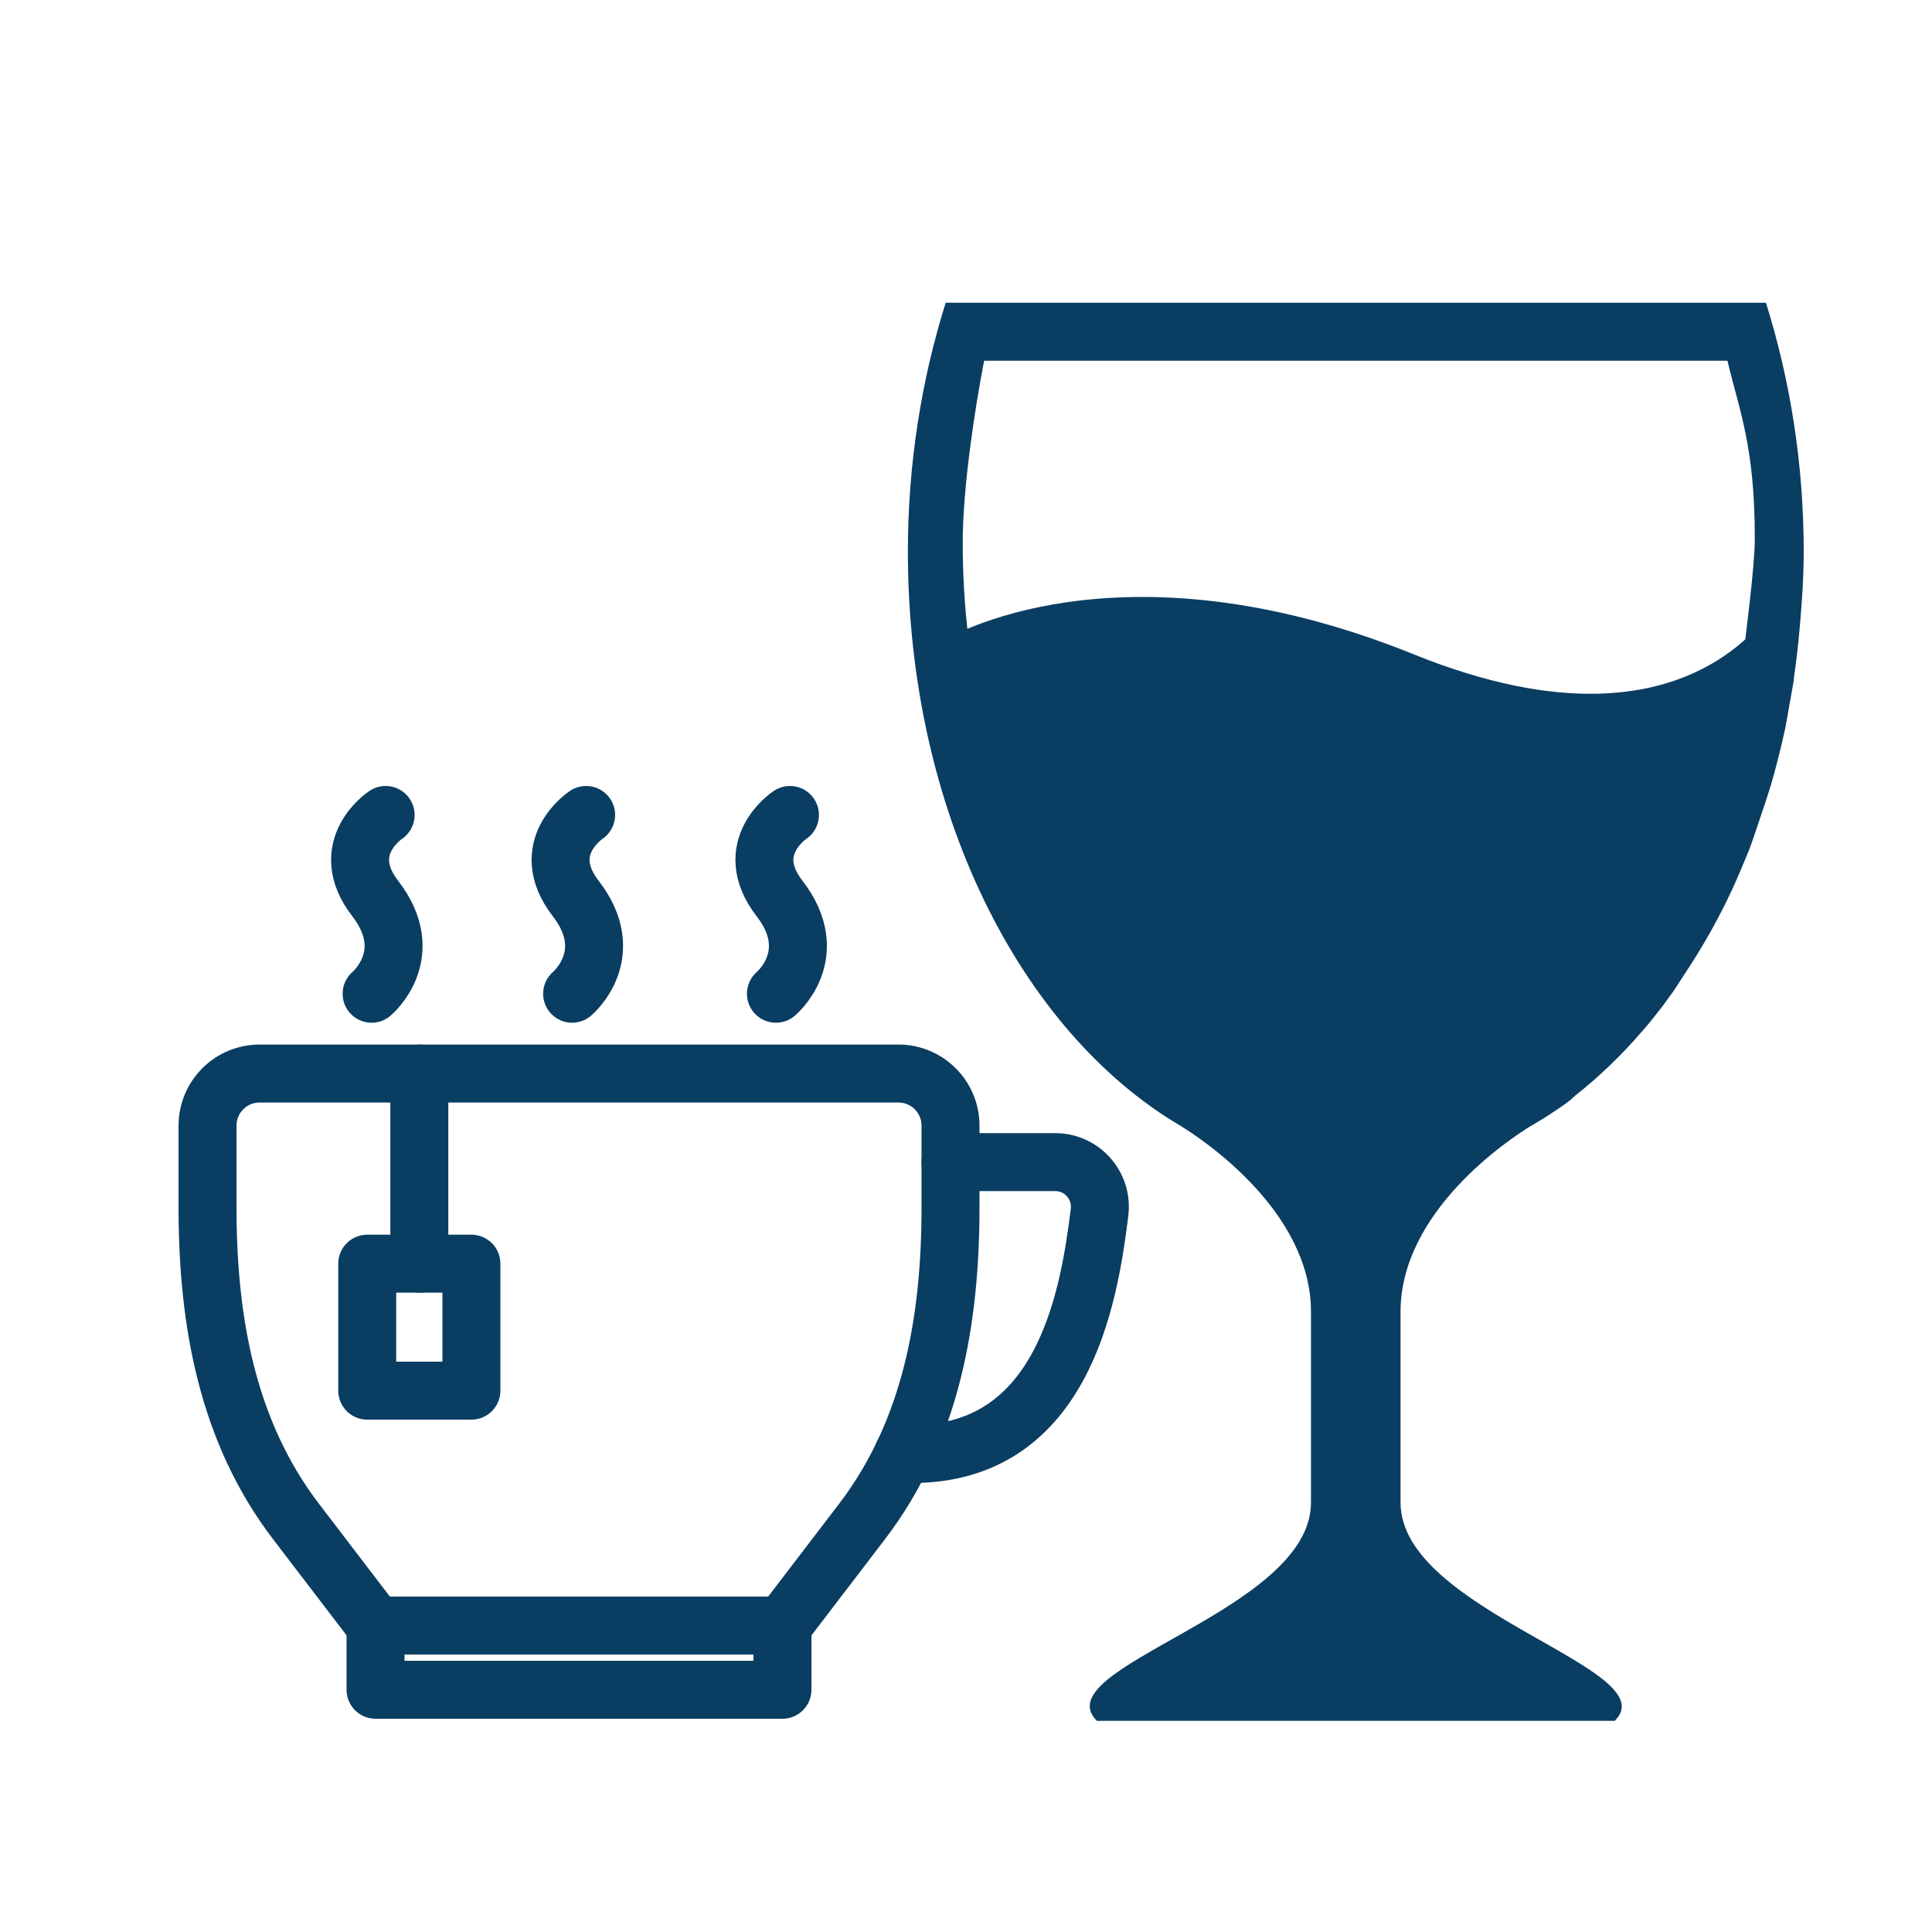
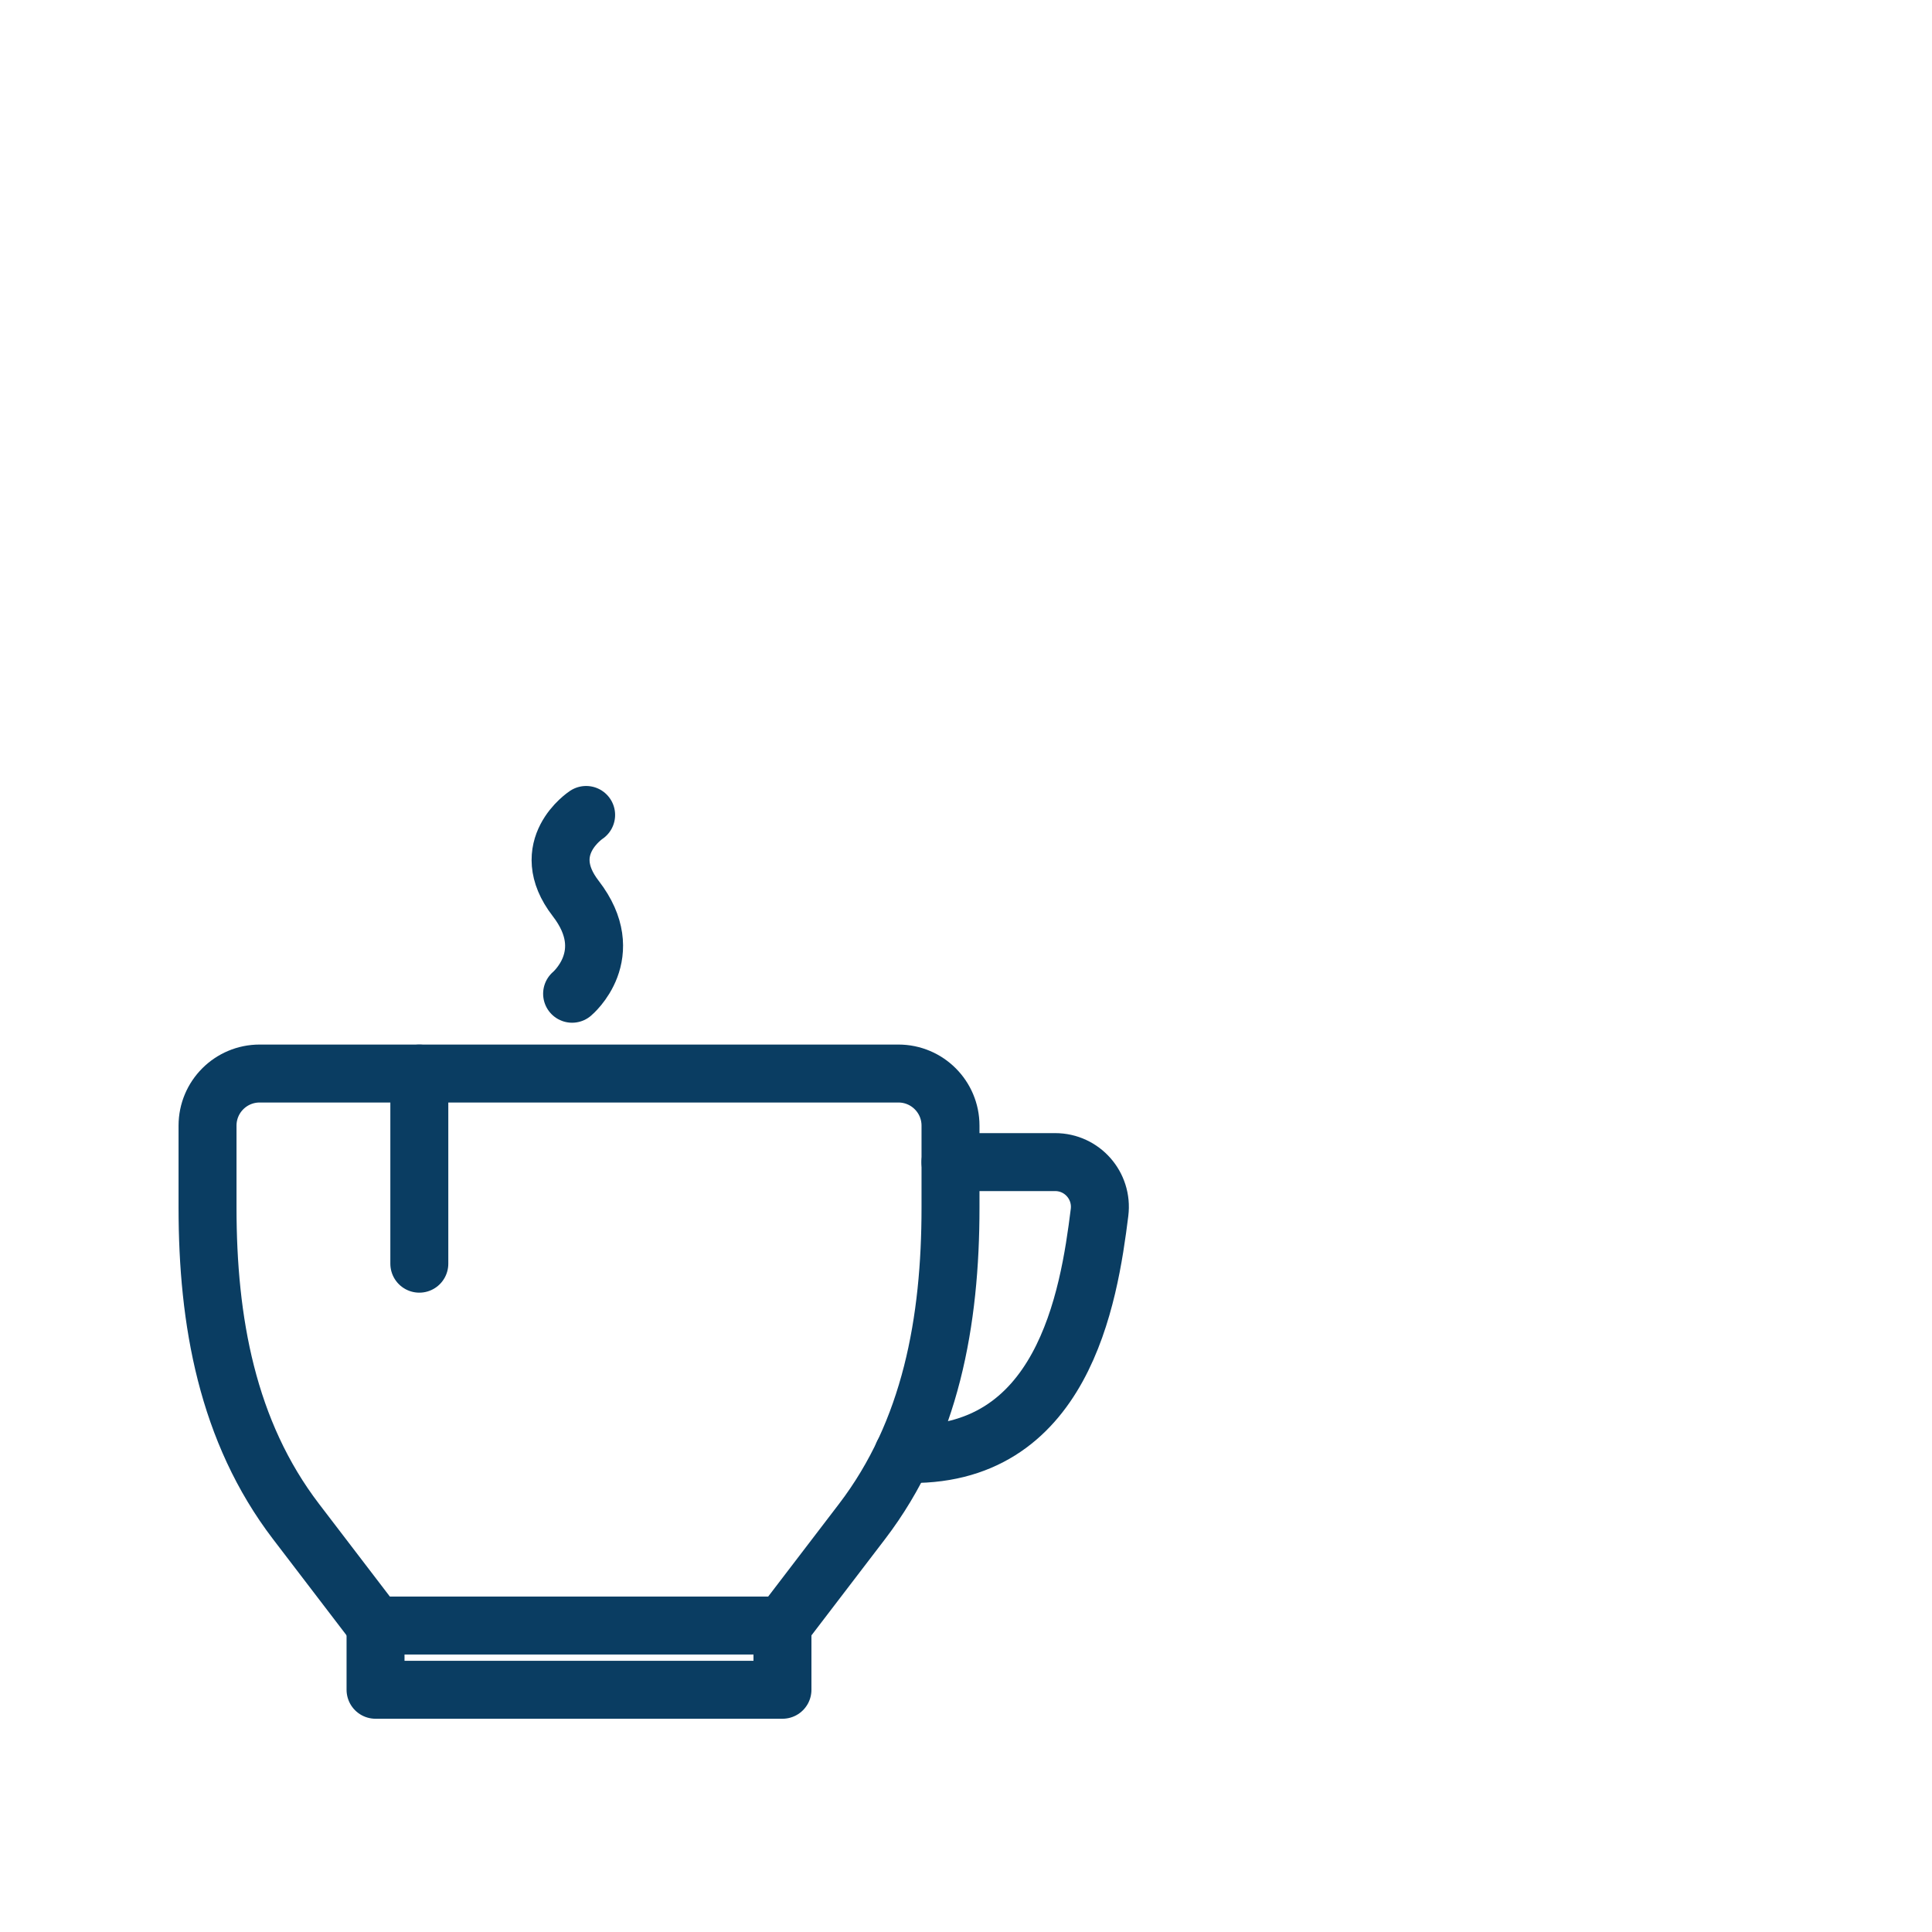
<svg xmlns="http://www.w3.org/2000/svg" id="Layer_1" viewBox="0 0 500 500">
  <defs>
    <style>.cls-1{fill:none;stroke:#0a3d62;stroke-linecap:round;stroke-linejoin:round;stroke-width:15px;}.cls-2{fill:#0a3d62;stroke-width:0px;}</style>
  </defs>
-   <path class="cls-2" d="M244.74,78.36c-6.2,19.74-9.78,41.46-9.78,64.4,0,66.83,29.02,124.17,70.63,148.65,5.75,3.53,33.69,22.11,33.69,48.08v49.4c0,28.23-69.27,42.57-55.42,56.46h134.02c13.85-13.45-55.42-28.23-55.42-56.46v-49.4c0-25.97,27.94-44.55,33.69-48.08,1.72-.99,3.4-1.98,5.07-3.09,1.72-1.16,3.44-2.26,5.07-3.53.5-.39.95-.94,1.45-1.32,5.98-4.69,11.77-10.26,17.02-16.32,1.68-1.87,3.12-3.69,4.71-5.73,1.13-1.43,2.17-2.92,3.26-4.41,1-1.38,1.95-2.98,2.9-4.41,4.03-6.01,7.88-12.57,11.23-19.41,1.68-3.42,3.21-6.95,4.71-10.59.36-.88.72-1.76,1.09-2.65,1.04-2.7,1.95-5.57,2.9-8.38,1.27-3.75,2.58-7.61,3.62-11.47,1.04-3.86,2.04-7.88,2.9-11.91.41-2.04.72-4.14,1.09-6.18.36-2.1.77-4.08,1.09-6.18v-.44c.59-4.08,1.09-8.16,1.45-12.35.59-6.56,1.09-13.51,1.09-20.29,0-22.94-3.58-44.66-9.78-64.4h-212.26ZM254.69,93.36h192.37c3.17,13.28,7.08,22.23,7.08,45.94,0,7.64-2.39,25.03-3.17,32.36l-5.89,33.51c4.3,49.11-145.52,48.22-119.23,76.57-43.16-16.37-76.7-72.71-76.7-141.31,0-13.74,3-34,5.54-47.07Z" />
-   <path class="cls-2" d="M244.53,165.58s44.54-27.29,121.37,3.77c76.83,31.06,97-18.7,97-18.7l-23.59,87.24-23.98,33.36-59.68,16.25-40.53-5.73-32.74-19.98-30.22-61.38-7.63-34.84Z" />
  <path class="cls-1" d="M202.51,420.69l20.57-26.91c17.84-23.34,22.91-51.9,22.91-81.27v-21.2c0-7.44-6.03-13.48-13.48-13.48H67.19c-7.44,0-13.48,6.03-13.48,13.48v21.2c0,29.37,5.07,57.93,22.91,81.27l20.57,26.91h105.32Z" />
  <polyline class="cls-1" points="97.19 420.69 97.19 437.31 202.5 437.31 202.5 420.69" />
  <path class="cls-1" d="M245.98,300.75h27.09c6.98,0,12.35,6.1,11.49,13.03-2.74,22.03-9.47,64.12-50.81,62.47" />
  <line class="cls-1" x1="108.52" y1="277.84" x2="108.52" y2="327.04" />
-   <rect class="cls-1" x="95.04" y="327.04" width="26.96" height="32.86" />
-   <path class="cls-1" d="M99.8,210.91s-12.87,8.44-2.7,21.61c11.23,14.53-.93,24.66-.93,24.66" />
  <path class="cls-1" d="M151.69,210.91s-12.87,8.44-2.7,21.61c11.23,14.53-.93,24.66-.93,24.66" />
-   <path class="cls-1" d="M204.44,210.91s-12.87,8.44-2.7,21.61c11.23,14.53-.93,24.66-.93,24.66" />
</svg>